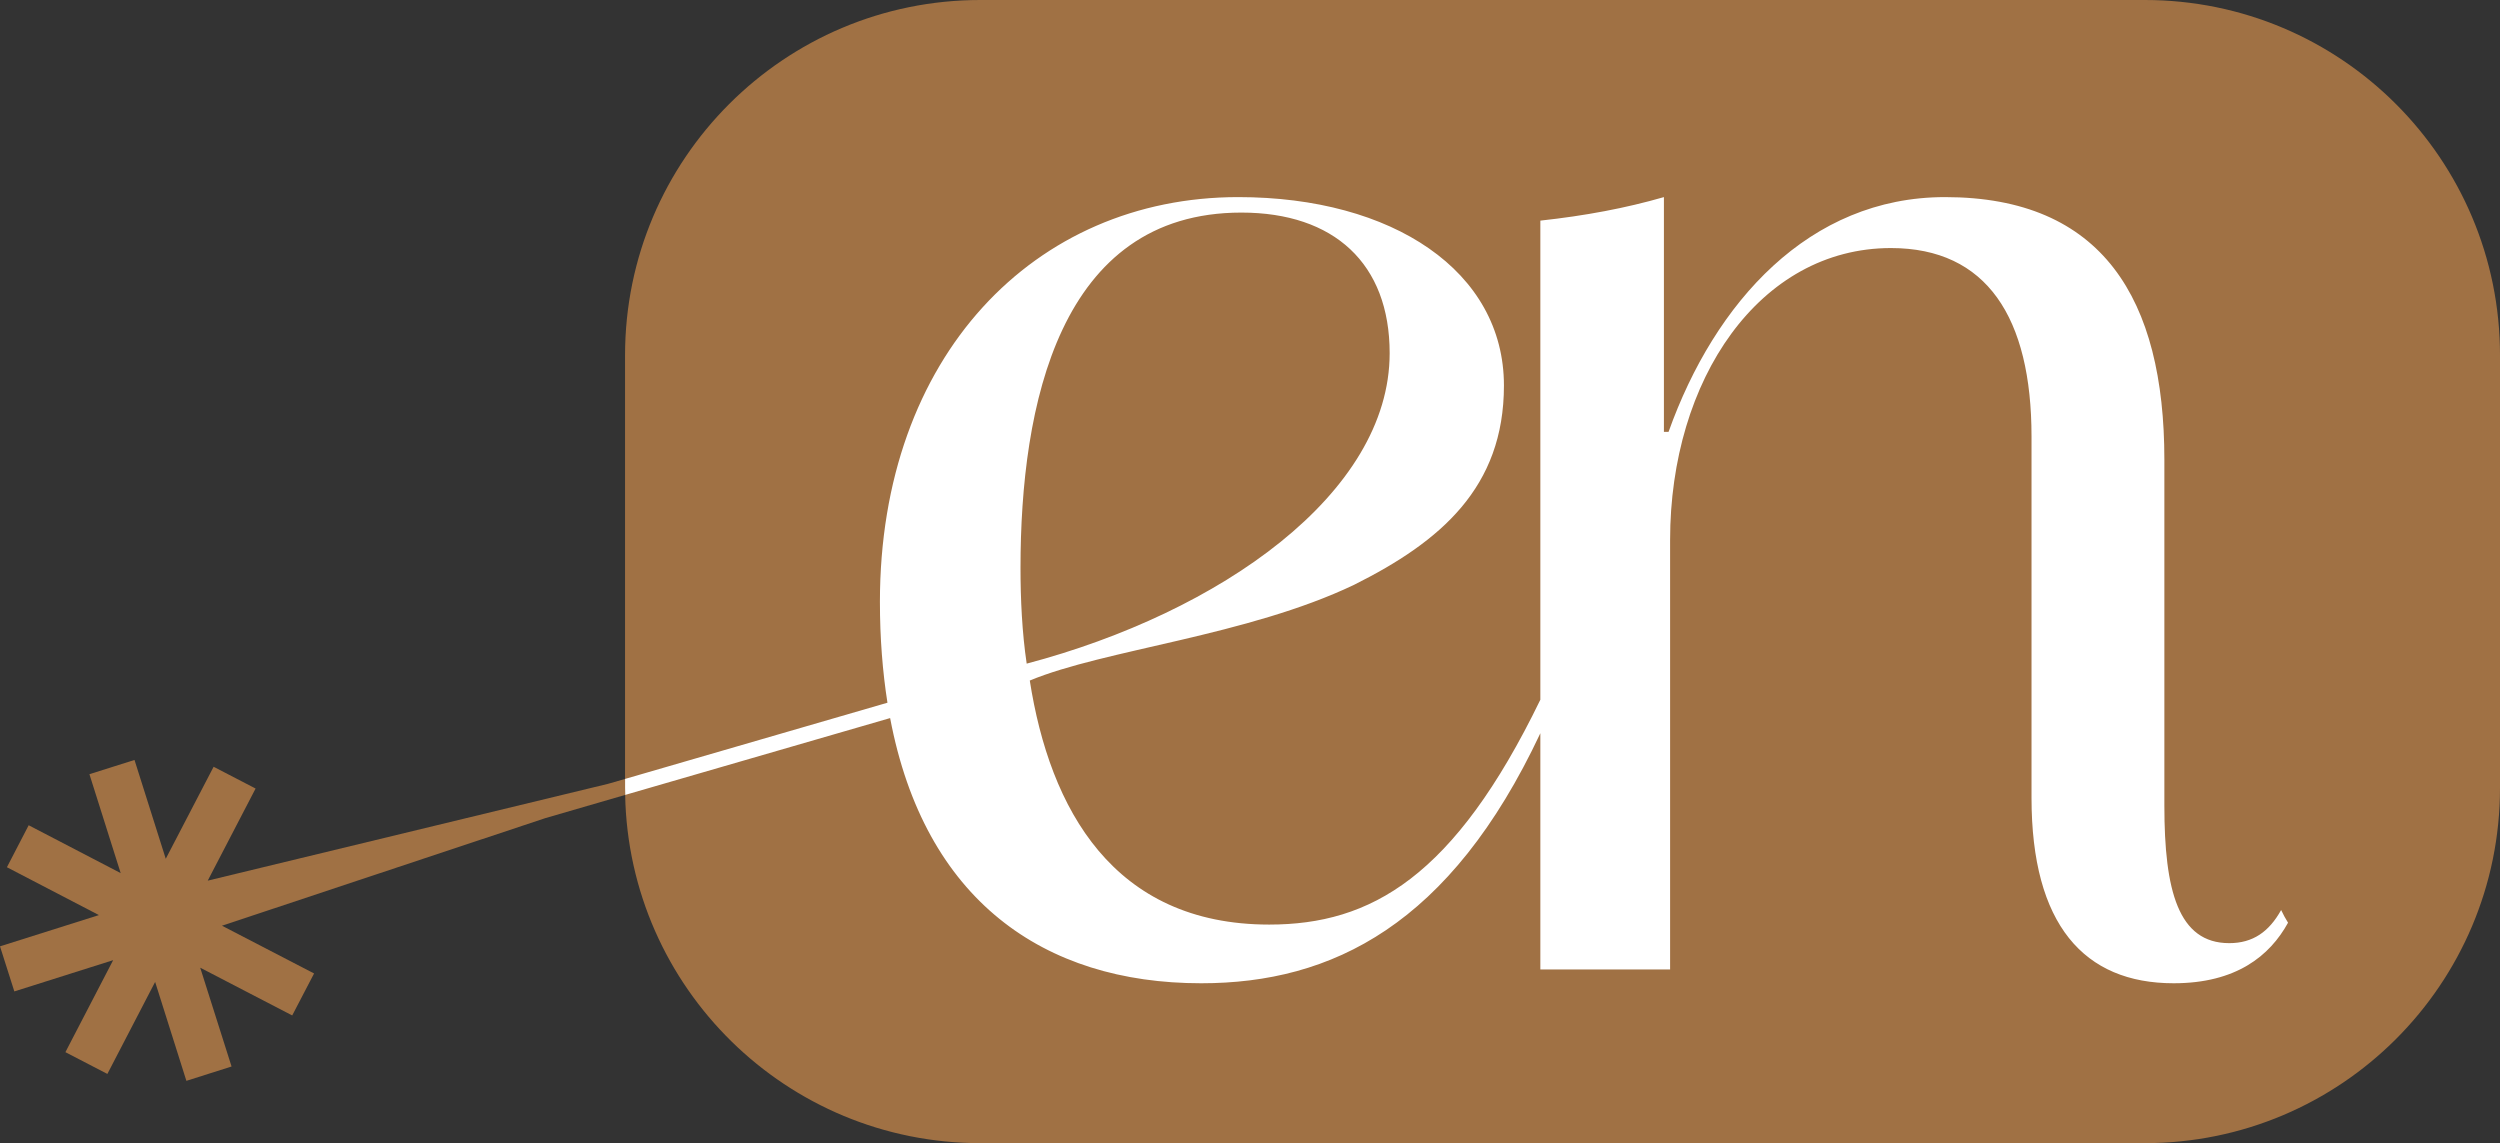
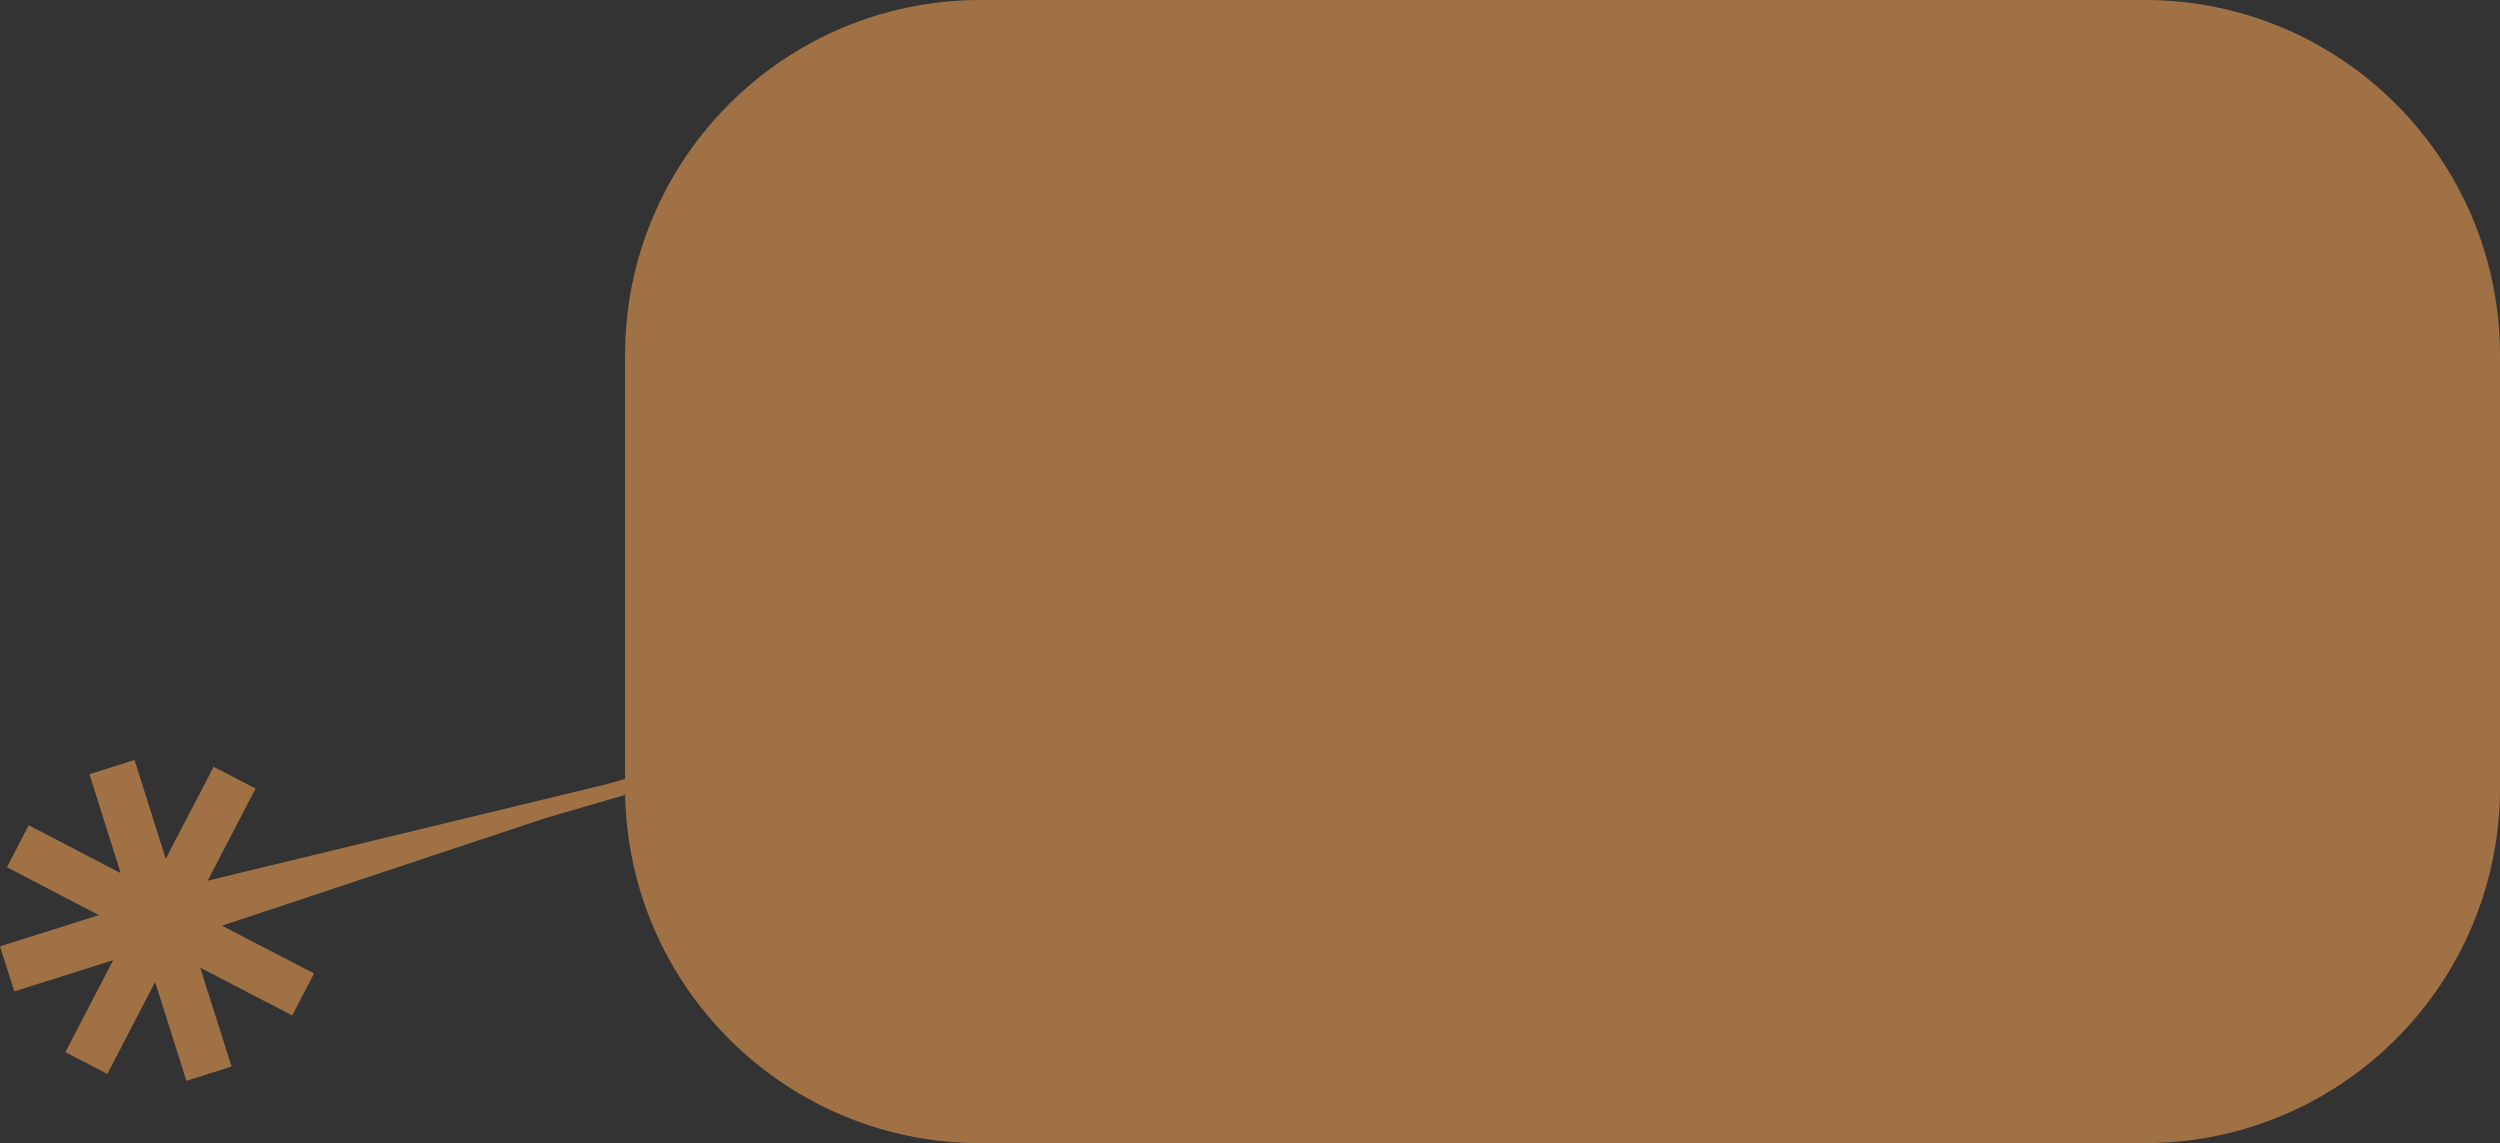
<svg xmlns="http://www.w3.org/2000/svg" id="Layer_2" viewBox="0 0 242.38 110.83">
  <rect x="0" y="0" width="242.38" height="110.83" fill="#333333" stroke="none" />
  <defs>
    <style> .cls-1 { fill: #fff; } .cls-2 { fill: #a07144; } </style>
  </defs>
  <g id="Layer_1-2" data-name="Layer_1">
    <g>
      <path class="cls-2" d="M242.38,34.45v41.93c0,19.03-15.42,34.45-34.45,34.45h-112.88c-18.79,0-34.08-15.05-34.44-33.76-.01-.23-.01-.46-.01-.69v-41.93C60.6,15.42,76.03,0,95.05,0h112.88c19.03,0,34.45,15.42,34.45,34.45Z" />
      <path class="cls-2" d="M99.54,64.34c-.45-3-.6-6.29-.6-9.29,0-15.72,3.74-34.44,21.41-34.44,8.99,0,14.38,4.94,14.38,13.63,0,13.62-16.47,25.15-35.19,30.1Z" />
-       <path class="cls-1" d="M221.16,88.23c-1.17,2.1-2.73,3.21-5.03,3.21-4.94,0-6.29-5.09-6.29-13.33v-33.54c0-15.58-5.99-25.46-21.27-25.46-13.17,0-22.31,10.18-26.8,22.76h-.45v-22.76c-3.71,1.07-7.65,1.81-11.98,2.28v46.45c-8.35,17.21-16.43,21.8-26.29,21.8-15.13,0-21.27-11.23-23.21-23.66,7.18-2.99,21.11-4.34,31.44-9.28,8.39-4.19,14.53-9.44,14.53-19.32,0-11.08-10.78-18.27-25.76-18.27-19.76,0-34.74,15.42-34.74,39.24,0,3.53.26,6.78.73,9.78l-25.44,7.39v.86c0,.23,0,.46.01.69l25.69-7.45c3.33,17.61,14.85,25.71,30.16,25.71,12.68,0,24.15-5.66,32.88-24.24v22.9h12.58v-41.64c0-15.57,8.68-28.3,21.41-28.3,9.29,0,13.63,6.74,13.63,18.27v35.04c0,12.28,5.09,17.97,13.78,17.97,6.05,0,9.32-2.65,11.09-5.87-.24-.39-.47-.8-.67-1.23ZM98.94,55.05c0-15.72,3.74-34.44,21.41-34.44,8.99,0,14.38,4.94,14.38,13.63,0,13.62-16.47,25.15-35.19,30.1-.45-3-.6-6.29-.6-9.29Z" />
      <path class="cls-2" d="M60.61,77.07c-.01-.23-.01-.46-.01-.69v-.86l-1.67.48-38.79,9.38,4.64-8.93-4.07-2.11-4.64,8.92-3.03-9.58-4.37,1.38,3.03,9.59-8.92-4.64-2.11,4.07,8.92,4.64-9.59,3.03,1.39,4.37,9.58-3.03-4.63,8.92,4.07,2.11,4.63-8.92,3.03,9.59,4.38-1.39-3.04-9.58,8.92,4.63,2.12-4.07-8.93-4.63,31.35-10.43,7.74-2.25Z" />
    </g>
  </g>
</svg>